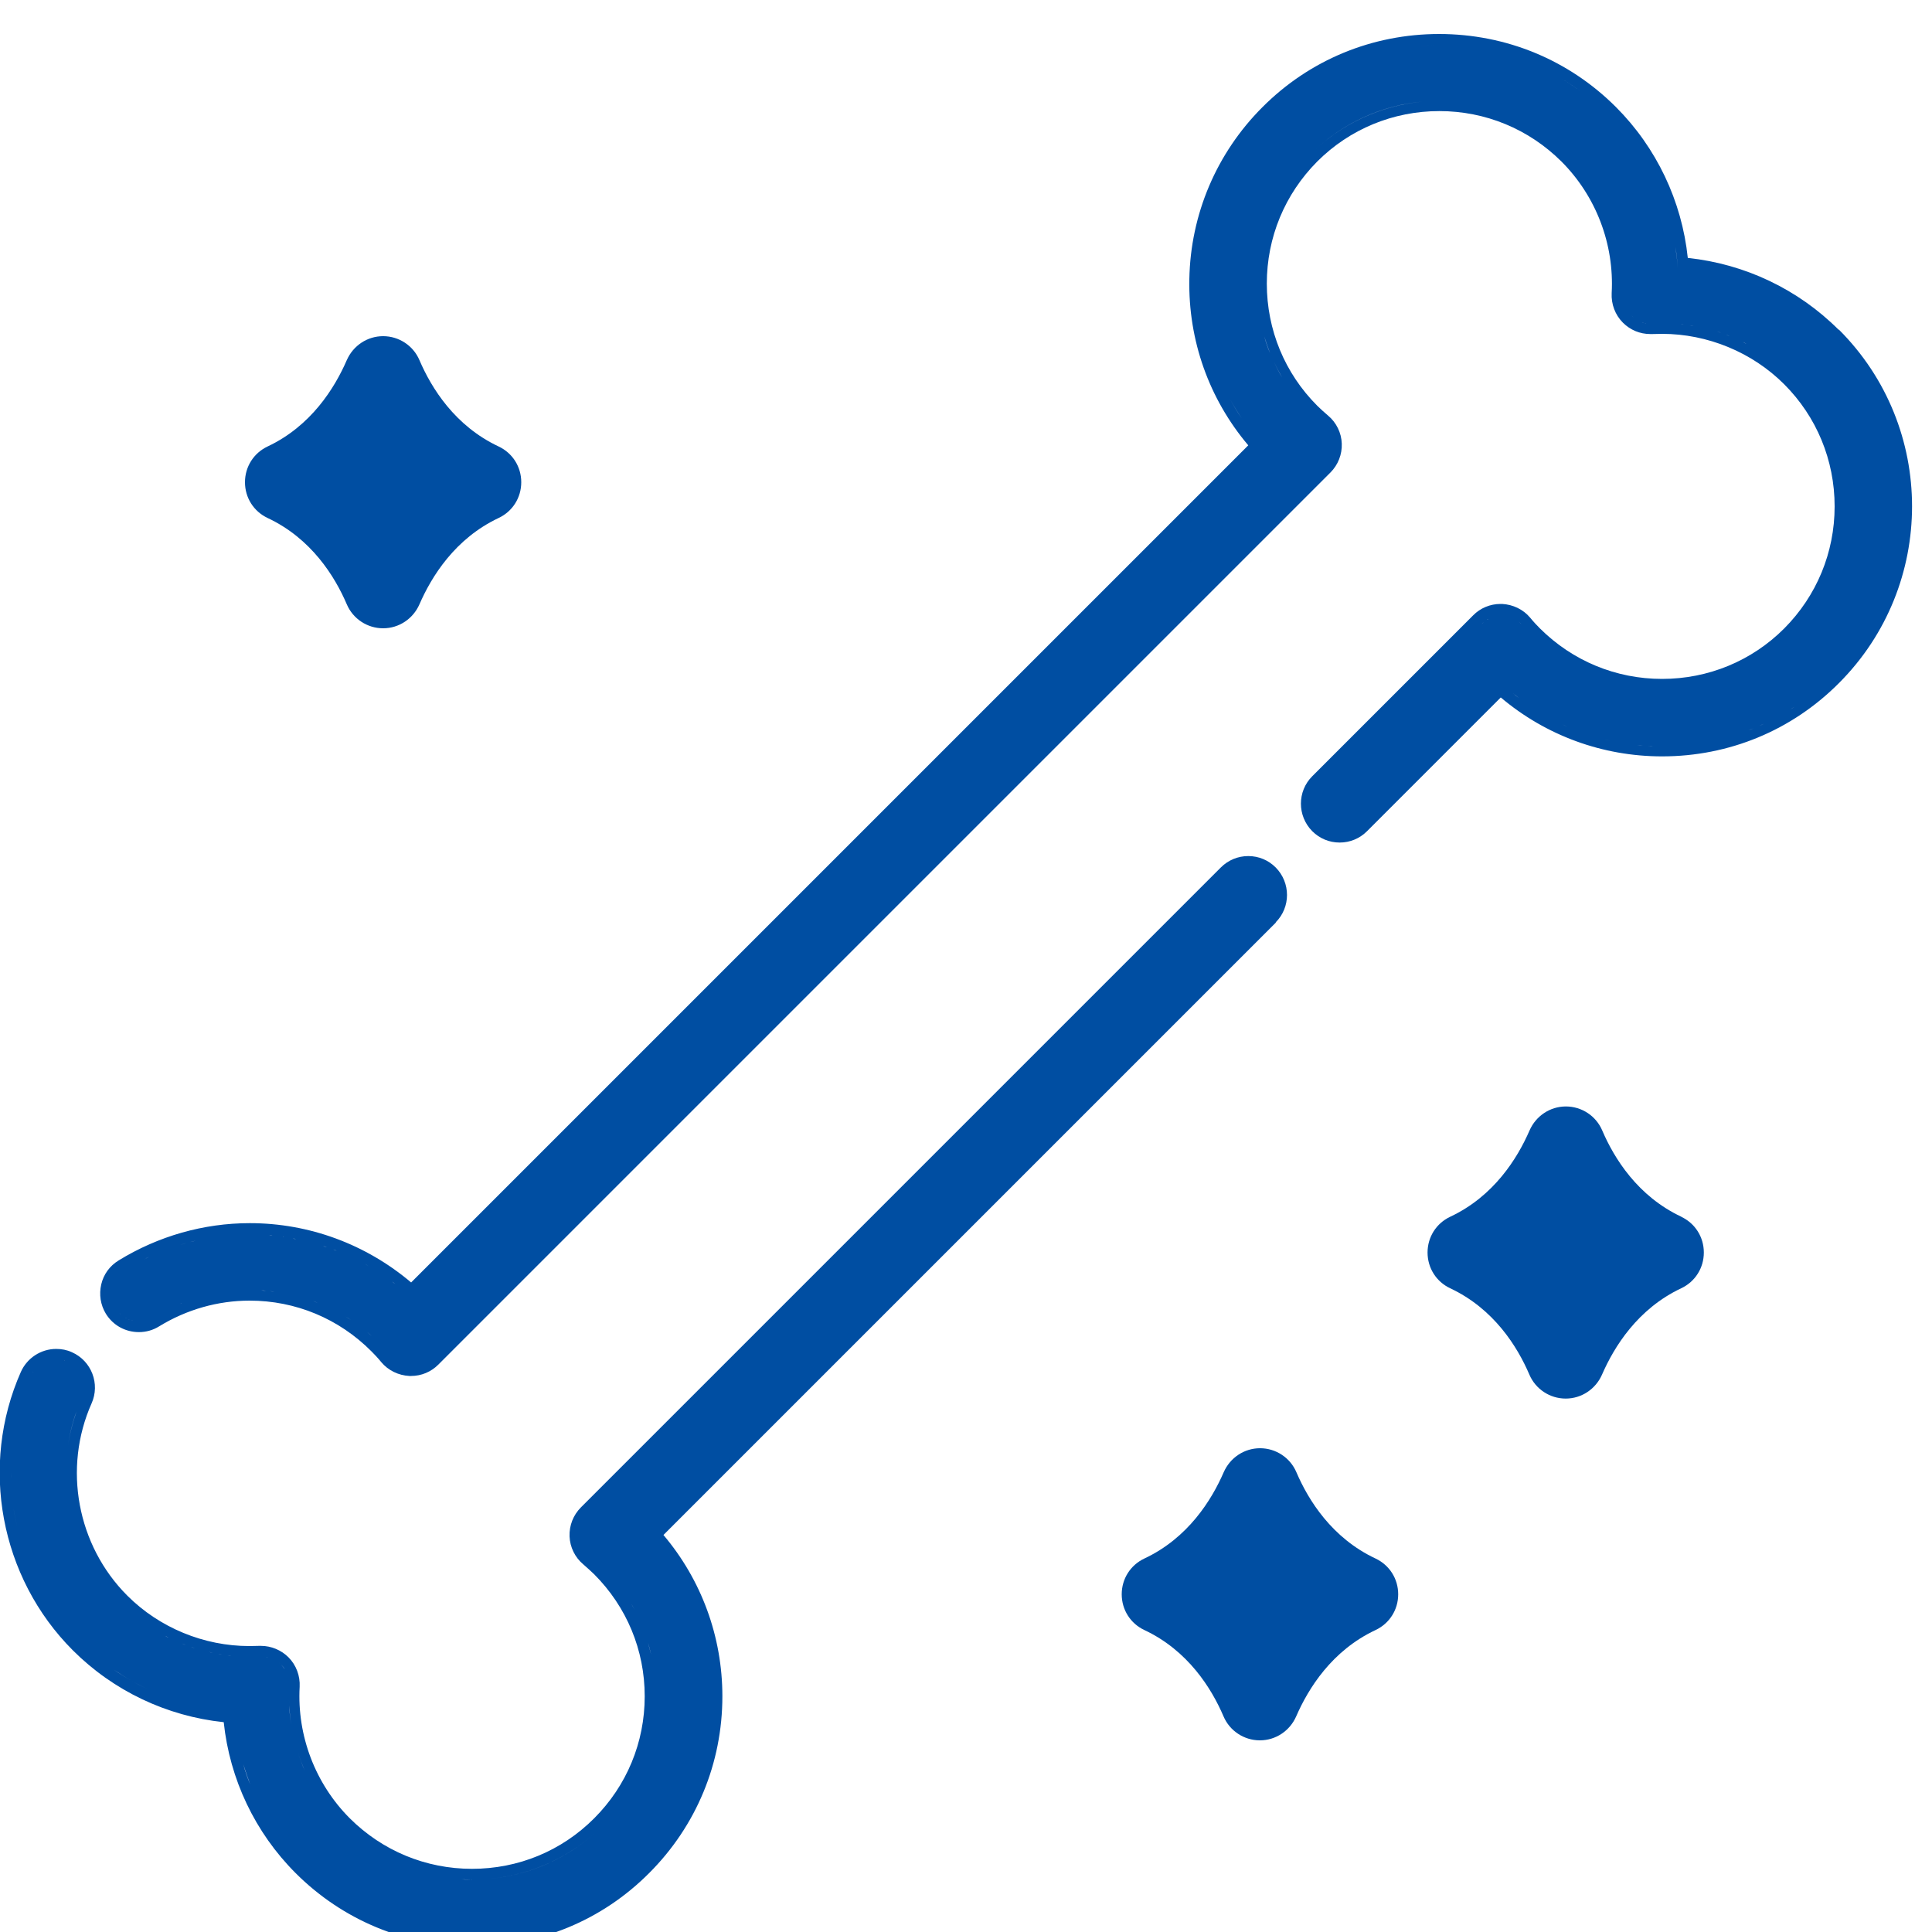
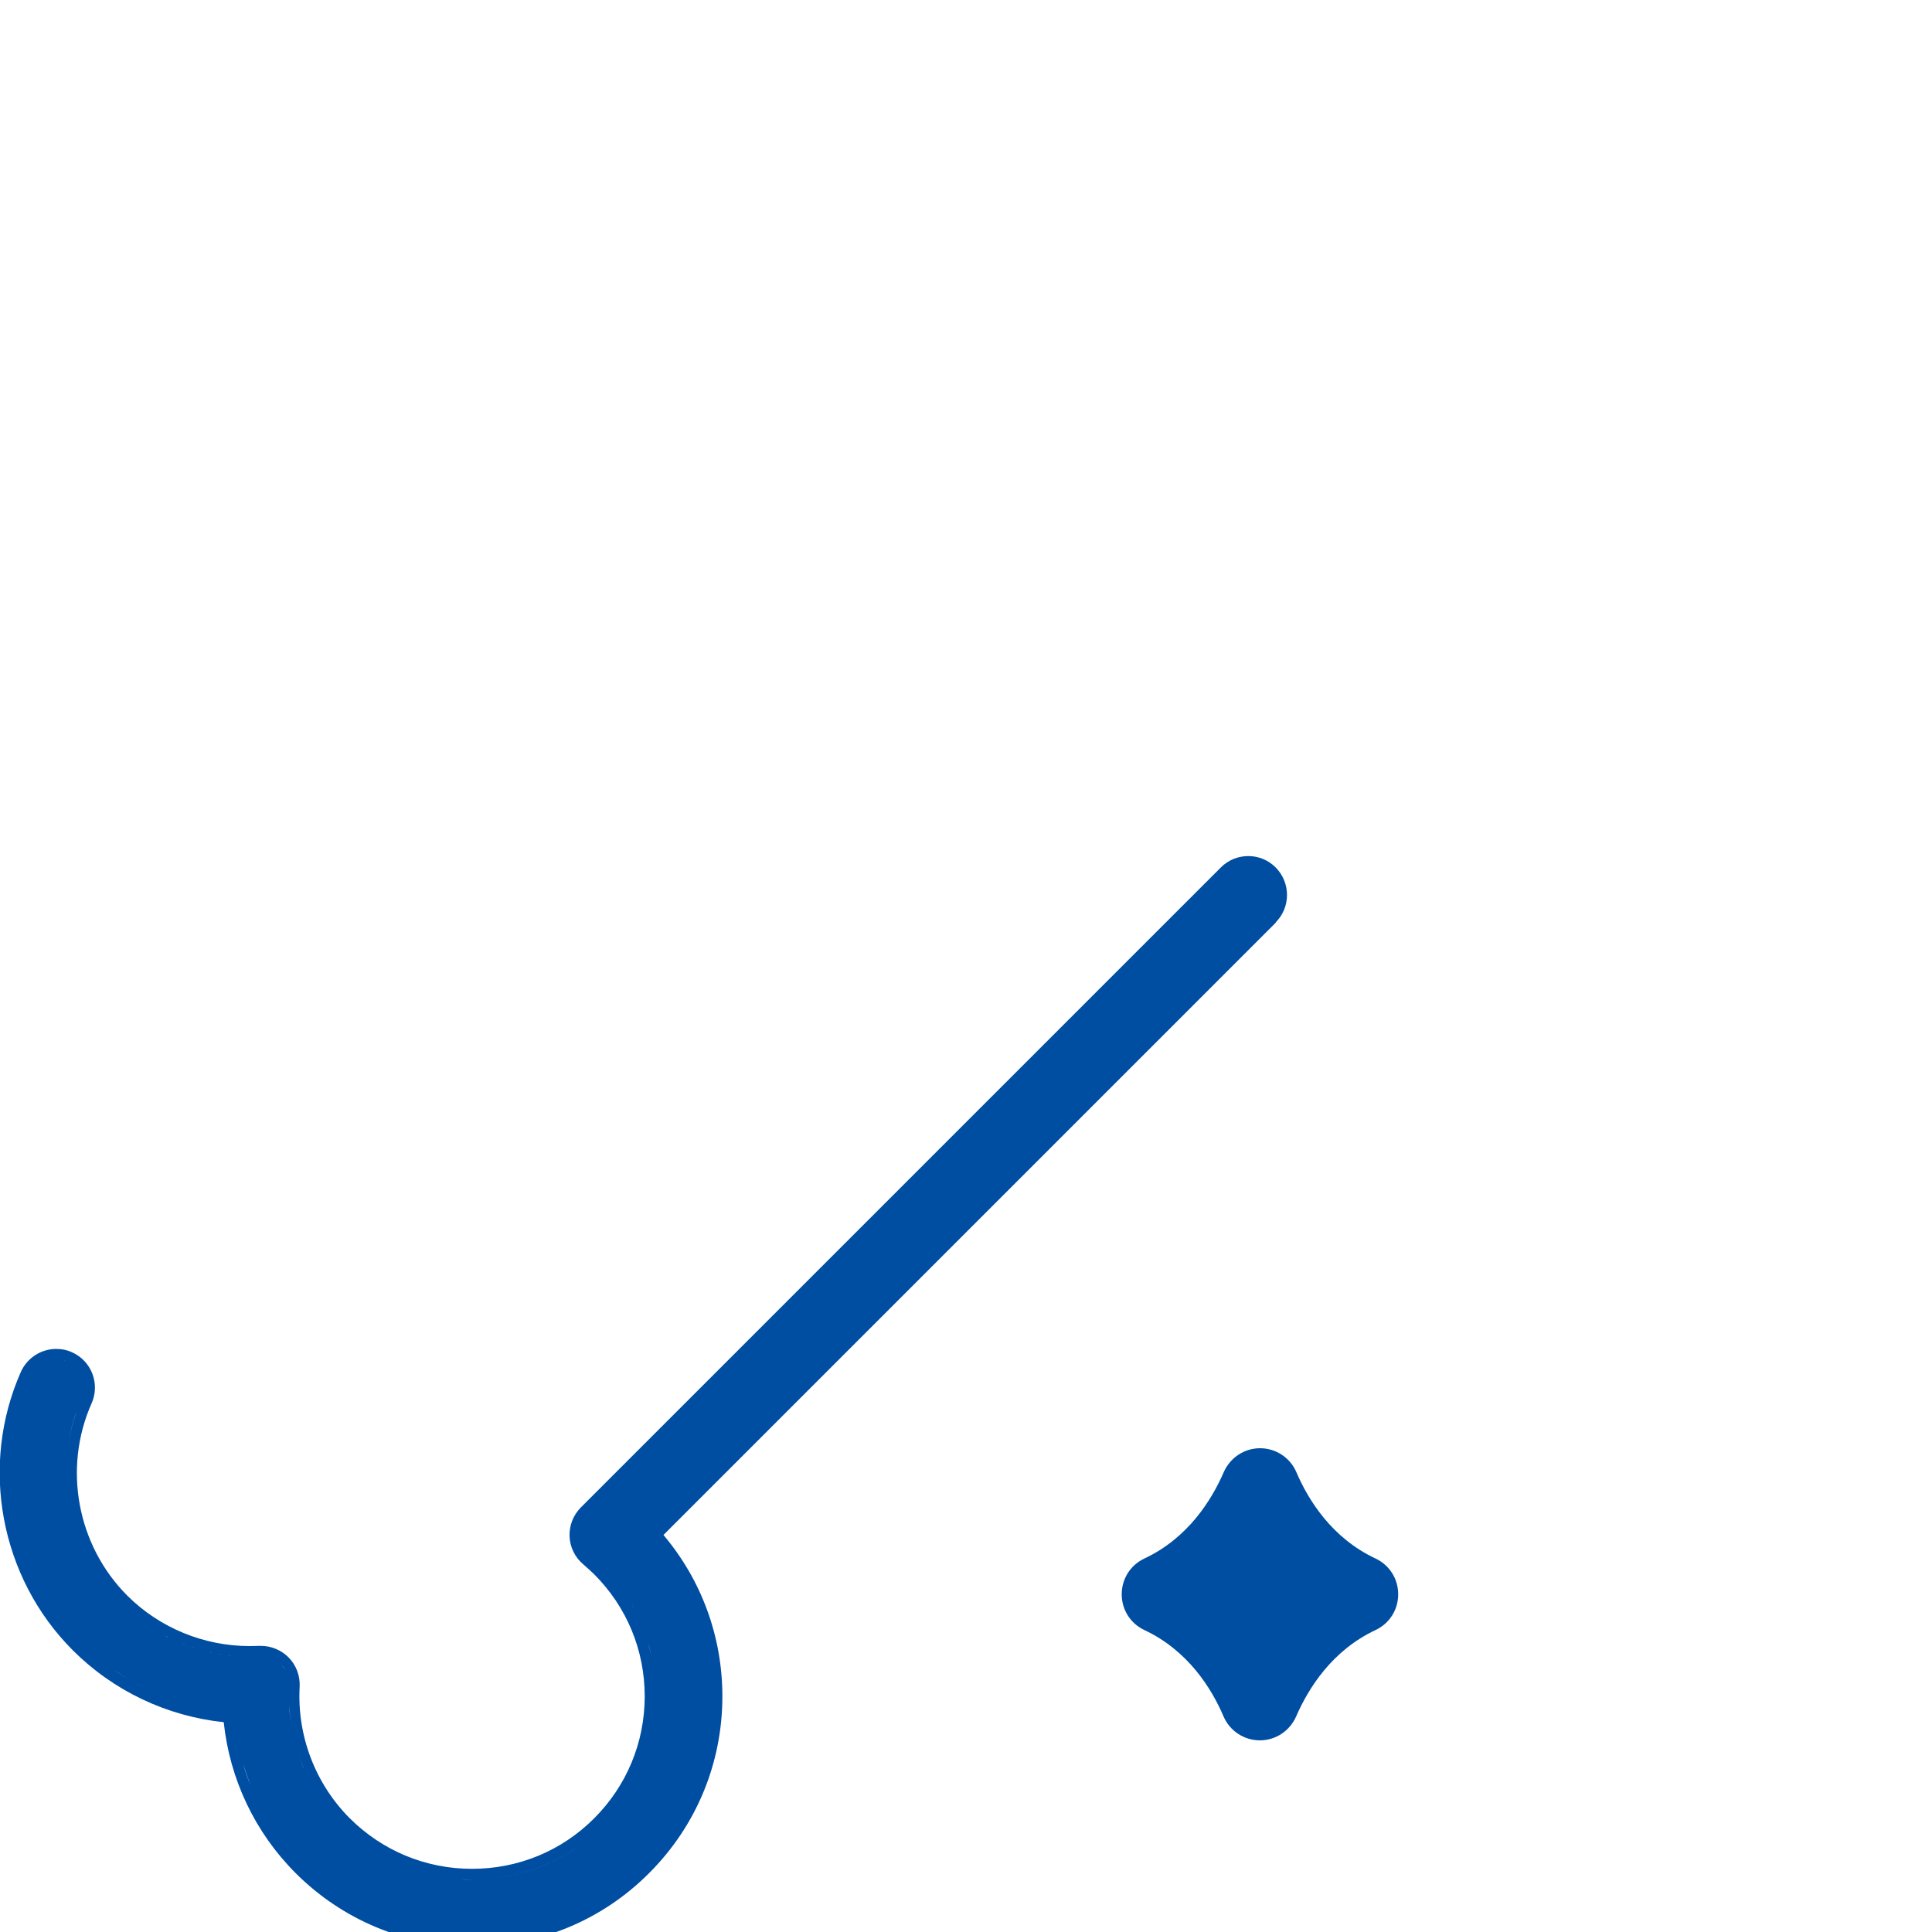
<svg xmlns="http://www.w3.org/2000/svg" id="_分離模式" viewBox="0 0 100 100">
  <defs>
    <style>.cls-1{fill:#004ea2;}</style>
  </defs>
-   <path class="cls-1" d="m95.17,17.07c-2.1-2.1-4.86-3.41-7.81-3.72-.31-2.95-1.62-5.71-3.72-7.81-2.44-2.44-5.69-3.78-9.15-3.78s-6.71,1.34-9.15,3.79c-2.37,2.37-3.72,5.54-3.78,8.9-.06,3.17,1.02,6.2,3.05,8.6l-43.33,43.33c-2.34-1.98-5.28-3.07-8.35-3.07-2.39,0-4.74.67-6.79,1.93-.46.28-.78.72-.9,1.24-.12.52-.04,1.06.24,1.52.37.6,1.01.95,1.71.95.37,0,.73-.1,1.05-.3,1.42-.87,3.04-1.33,4.68-1.33,2.38,0,4.62.93,6.31,2.63.16.16.33.34.51.56.36.43.89.68,1.45.71.03,0,.05,0,.08,0,.54,0,1.04-.21,1.42-.59l46.17-46.17c.4-.4.61-.94.59-1.5-.02-.56-.28-1.09-.71-1.45-.21-.18-.4-.35-.56-.51-1.68-1.68-2.61-3.93-2.61-6.32,0-2.39.93-4.63,2.61-6.32,1.68-1.68,3.93-2.61,6.32-2.61s4.63.93,6.32,2.61c1.79,1.79,2.74,4.28,2.6,6.81-.03.57.18,1.13.58,1.53.38.38.88.59,1.42.59.04,0,.08,0,.12,0,.16,0,.33-.01.49-.01,2.35,0,4.66.95,6.32,2.61,1.68,1.68,2.61,3.93,2.61,6.32s-.93,4.63-2.61,6.32c-1.68,1.68-3.93,2.61-6.32,2.61s-4.63-.93-6.32-2.61c-.16-.16-.33-.34-.51-.56-.36-.43-.89-.68-1.45-.71-.03,0-.06,0-.09,0-.52,0-1.04.21-1.41.59l-8.33,8.33c-.78.78-.78,2.05,0,2.84.38.38.88.59,1.42.59s1.04-.21,1.42-.59l6.92-6.92c2.33,1.97,5.27,3.05,8.35,3.05,3.46,0,6.71-1.34,9.15-3.79,5.05-5.05,5.05-13.26,0-18.3Zm-1.24-.35c.29.24.56.49.83.76,0,0,0,0,0,0h0s0,0,0,0h0c-.27-.27-.54-.52-.83-.76s-.58-.46-.89-.67c.31.21.6.44.89.67Zm-1.35-.98c-.31-.2-.64-.38-.97-.55.33.17.65.35.97.55Zm-2.49-1.19c.35.12.69.26,1.03.41-.34-.15-.68-.29-1.03-.41s-.7-.23-1.06-.32c.36.09.71.2,1.06.32Zm1.54,4.01c-.05-.04-.11-.08-.17-.12.06.04.11.08.17.12Zm-.4-.28c-.06-.04-.12-.07-.18-.11.06.04.12.07.18.11Zm-.41-.25c-.06-.04-.12-.07-.18-.1.06.03.12.07.18.1Zm-.42-.23c-.06-.03-.13-.06-.19-.1.06.03.13.06.19.1Zm-.43-.21c-.06-.03-.13-.06-.2-.09.07.03.13.06.2.09Zm-.44-.19c-.07-.03-.13-.05-.2-.08.07.02.13.05.2.08Zm-.45-.17c-.07-.02-.13-.05-.2-.07.07.02.13.04.2.07Zm-2.36-4.45c.06.37.1.74.12,1.11.37.02.74.07,1.11.12-.37-.06-.74-.1-1.11-.12-.02-.37-.07-.74-.12-1.11-.06-.37-.13-.73-.22-1.09.09.36.16.72.22,1.09Zm1.89,4.31c-.07-.02-.13-.04-.2-.06.07.02.13.04.2.06Zm-.47-.12c-.07-.02-.13-.03-.2-.04.07.01.13.03.2.04Zm-.48-.1c-.06-.01-.13-.02-.19-.03.06,0,.13.02.19.03Zm-.5-.07c-.06,0-.11-.02-.17-.02.06,0,.11.01.17.02Zm-.56-.05s-.07,0-.1,0c.03,0,.07,0,.1,0Zm-4.78-12.02c-.33-.24-.68-.47-1.03-.68.35.21.69.43,1.03.68Zm-7.16.48c-.05,0-.11,0-.16,0,.05,0,.11,0,.16,0Zm5.6-1.46c-.36-.19-.73-.36-1.1-.51.37.15.74.32,1.1.51Zm-5.75-1.41c-.4,0-.79.02-1.19.06.39-.04.79-.06,1.19-.06Zm-9.4,13.73c.04.3.1.6.17.9-.07-.3-.13-.6-.17-.9Zm-2.96-1.03c.01.39.04.77.09,1.15-.05-.38-.07-.77-.09-1.15Zm1.5,5.59c.19.35.4.69.62,1.02-.23-.33-.43-.67-.62-1.02Zm-42.76,46.18s-.09-.08-.14-.11c.05.04.09.08.14.11Zm-.43-.35c-.06-.04-.11-.08-.17-.13.06.04.11.08.17.13Zm-.45-.33c-.06-.04-.12-.08-.18-.12.06.04.12.08.18.12Zm-.46-.31c-.06-.04-.12-.08-.18-.11.06.04.12.08.18.11Zm-.48-.29c-.06-.03-.11-.07-.17-.1.06.03.12.07.17.1Zm-.53-.29s-.08-.04-.13-.07c.04.02.08.04.13.07Zm-.61-.29s-.07-.03-.11-.04c.03.02.07.03.11.04Zm-.5-.21c-.06-.02-.12-.04-.18-.07.06.02.12.04.18.07Zm-.51-.18c-.07-.02-.13-.04-.2-.07.07.02.13.04.2.07Zm-.51-.16c-.07-.02-.14-.04-.2-.06.07.02.14.04.2.06Zm-.53-.14c-.07-.02-.13-.03-.2-.05.07.02.13.03.2.05Zm-.55-.12c-.06-.01-.12-.02-.18-.04.06.01.12.02.18.04Zm-.64-.11s-.04,0-.06-.01c.02,0,.04,0,.06.01Zm-.59-.07c-.05,0-.11,0-.16-.01.05,0,.11,0,.16.01Zm-.53-.04c-.07,0-.13,0-.2,0,.07,0,.13,0,.2,0Zm-.54-.02c-.09,0-.18,0-.27,0,.06,0,.11,0,.17,0,.03,0,.06,0,.09,0Zm-.13,2.87s-.07,0-.11,0c.04,0,.07,0,.11,0Zm-.3-2.86c-.11,0-.22,0-.32.01.11,0,.22-.01.32-.01Zm-.46.02c-.15.01-.31.02-.46.04.15-.02.31-.03.46-.04Zm-.51.04c-.13.01-.27.03-.4.05.13-.02.27-.04.4-.05Zm-.56.07c-.1.02-.2.03-.31.05.1-.02.2-.03.31-.05Zm-.48.08c-.1.02-.19.04-.29.06.1-.02.19-.04.29-.06Zm-.46.1c-.1.02-.2.05-.3.07.1-.03.2-.05.3-.07Zm-.46.12c-.12.03-.24.07-.35.1.12-.04.24-.07.35-.1Zm-.45.13c-.15.05-.3.1-.45.15.15-.05.3-.1.45-.15Zm-.56.19c-.11.04-.22.08-.33.13.11-.04.22-.09.33-.13Zm-.48.19c-.09.04-.19.08-.28.12.09-.04.19-.08.28-.12Zm-.45.2c-.09.04-.18.09-.27.13.09-.05.18-.09.27-.13Zm-.44.21c-.1.05-.19.1-.29.15.1-.05.19-.1.29-.15Zm-.43.23c-.14.08-.28.16-.42.25.14-.08.28-.17.42-.25Zm-1.1,1.41s0,.09,0,.14c0-.05,0-.09,0-.14Zm.31.95s.02.03.03.04c-.01-.01-.02-.03-.03-.04Zm.12.13s.02.02.04.04c-.01-.01-.03-.02-.04-.04Zm.17.14s-.01-.01-.02-.02c0,0,.01.01.02.02Zm.14.09s.03.01.04.02c-.01,0-.03-.01-.04-.02Zm.15.07s.03.01.05.02c-.02,0-.03-.01-.05-.02Zm.17.06s.03,0,.04.01c-.01,0-.03,0-.04-.01Zm.2.04s.02,0,.03,0c-.01,0-.02,0-.03,0Zm.16.01s.03,0,.05,0c0,0-.02,0-.03,0,0,0-.02,0-.02,0Zm.19,0s.02,0,.04,0c-.01,0-.02,0-.04,0Zm.21-.04s.03,0,.04-.01c-.01,0-.03,0-.04.01Zm.17-.06s.03-.01.05-.02c-.02,0-.03.01-.05.02Zm4.79-1.51s-.09,0-.13,0c.04,0,.09,0,.13,0Zm-.37.02s-.09,0-.13.01c.04,0,.09,0,.13-.01Zm-.39.04s-.07,0-.1.01c.03,0,.07,0,.1-.01Zm-.46.07s-.04,0-.07.01c.02,0,.04,0,.07-.01Zm-.36.07s-.08.02-.12.03c.04,0,.08-.02.12-.03Zm-.36.08s-.09.02-.13.03c.04-.01.09-.02.13-.03Zm-.36.1s-.08.02-.12.04c.04-.01.08-.02.12-.04Zm-.4.13s-.05.02-.08.03c.03,0,.05-.02.08-.03Zm-.42.16s-.06.03-.1.04c.03-.01.06-.03.1-.04Zm-.34.15s-.08.04-.12.06c.04-.02.08-.04.12-.06Zm-.34.16s-.08.04-.12.06c.04-.02.08-.04.12-.06Zm-.35.18s-.07.04-.11.06c.04-.02.07-.04.11-.06Zm4.66-1.17c.1,0,.2,0,.29,0-.1,0-.2,0-.29,0Zm.46.02c.09,0,.18.01.27.02-.09,0-.18-.01-.27-.02Zm.44.04c.09,0,.18.02.27.03-.09-.01-.18-.02-.27-.03Zm.43.05c.1.02.2.03.3.05-.1-.02-.2-.04-.3-.05Zm.42.07c.14.03.28.06.42.09-.14-.03-.28-.06-.42-.09Zm.5.11c.11.03.22.06.33.09-.11-.03-.22-.06-.33-.09Zm.48.14c.09.03.18.06.27.09-.09-.03-.18-.06-.27-.09Zm.42.14c.08.03.17.06.25.1-.08-.03-.17-.07-.25-.1Zm.41.16c.09.04.17.07.26.11-.08-.04-.17-.08-.26-.11Zm.4.18c.1.05.2.1.3.15-.1-.05-.2-.1-.3-.15Zm.39.19c.13.07.25.14.38.21-.12-.07-.25-.14-.38-.21Zm.49.28c.09.05.18.11.27.17-.09-.06-.18-.11-.27-.17Zm.4.26c.08.05.15.11.23.16-.08-.06-.15-.11-.23-.16Zm.37.26c.07.06.15.11.22.17-.07-.06-.15-.12-.22-.17Zm.35.28c.08.06.15.13.23.2-.08-.07-.15-.13-.23-.2Zm.34.3c.11.1.22.2.33.31-.11-.11-.22-.21-.33-.31Zm.87.9c-.14-.17-.28-.32-.41-.46.13.14.27.29.41.46.13.15.29.28.46.36-.18-.09-.33-.21-.46-.36Zm.6.42c.09.03.19.06.29.07-.1-.01-.19-.04-.29-.07Zm.91.03c.09-.03.18-.06.26-.11-.08.04-.17.08-.26.11Zm47.04-48.17c.04.09.08.18.1.28-.02-.1-.06-.19-.1-.28-.06-.13-.15-.25-.25-.36.1.11.19.23.25.36Zm-.52-.6c-.16-.14-.3-.27-.43-.4.13.13.27.26.43.4Zm-1.89-2.29c-.16-.27-.3-.55-.43-.83.13.28.28.56.43.83Zm-.62-1.25c-.12-.29-.22-.58-.3-.87.09.29.19.58.3.87Zm2.08-10.3c1.62-1.62,3.68-2.53,5.79-2.73-2.12.21-4.18,1.12-5.79,2.73Zm5.94-2.75s-.09,0-.13,0c.04,0,.09,0,.13,0Zm10.68,11.09s.07.07.11.1c-.04-.03-.07-.06-.11-.1Zm.15.13s.05.04.08.06c-.03-.02-.05-.04-.08-.06Zm.13.09s.05.03.08.04c-.03-.01-.05-.03-.08-.04Zm.13.07s.05.02.08.03c-.03-.01-.05-.02-.08-.03Zm.14.06s.05.02.08.03c-.03,0-.05-.02-.08-.03Zm.14.04s.05.01.08.02c-.03,0-.05-.01-.08-.02Zm.14.03s.05,0,.08,0c-.03,0-.05,0-.08,0Zm.27.01s-.06,0-.08,0c-.01,0-.02,0-.04,0,.04,0,.08,0,.12,0,.17,0,.34-.01.52-.01-.17,0-.34,0-.52.01Zm6.77,2.33s.08.07.12.11c-.04-.04-.08-.07-.12-.11Zm-.4-.33c.05.04.1.08.15.12-.05-.04-.1-.08-.15-.12Zm.88,14.21c-1.71,1.71-3.91,2.63-6.15,2.76,2.24-.13,4.44-1.05,6.15-2.76Zm-6.72,2.78s-.06,0-.09,0c.03,0,.06,0,.09,0Zm-7.26-3.37c.05.06.09.11.14.16.09.11.18.2.27.29-.09-.09-.18-.19-.27-.29-.05-.05-.09-.11-.14-.16-.06-.08-.14-.15-.21-.21.08.06.15.13.21.21Zm.79,4.42c-.1-.06-.19-.12-.28-.18.09.06.19.12.28.18Zm-.5-.32c-.1-.07-.19-.14-.29-.21.1.07.19.14.29.21Zm-.48-.35c-.11-.08-.21-.16-.31-.25.1.08.21.17.31.25Zm-.85-4.25s-.07,0-.11,0c.01,0,.03,0,.04,0,.02,0,.04,0,.07,0Zm-8.51,11.19s-.01,0-.02,0c0,0,.01,0,.02,0Zm.91-.24s0,0-.01,0c0,0,0,0,.01,0Zm-.38.18s0,0-.01,0c0,0,0,0,.01,0Zm-.28.06s0,0,0,0c0,0,0,0,0,0Zm8.08-11.19s-.05,0-.08,0c.03,0,.05,0,.08,0Zm-.14.02s-.05.01-.08.02c.03,0,.05-.01.08-.02Zm-.14.03s-.05.02-.08.03c.03,0,.05-.02.08-.03Zm-.14.05s-.05.02-.08.03c.03-.01.05-.02.08-.03Zm-.13.06s-.05.03-.08.04c.02-.02.05-.03.08-.04Zm-.12.07s-.05.04-.08.06c.03-.02.05-.04.08-.06Zm-.12.09s-.07.06-.11.1c.03-.03.07-.07.11-.1Zm-8.76,8.9c-.05.13-.09.26-.1.4.01-.14.05-.27.1-.4Zm-.1.7c.01.12.04.24.08.35-.04-.11-.07-.23-.08-.35Zm9.73-6.44c.15.14.3.27.46.4-.15-.13-.31-.26-.46-.4Zm8.2,3.26c.1,0,.19,0,.29,0-.04,0-.08,0-.12,0-.06,0-.12,0-.17,0Zm-6.06-1.68c.09.05.19.11.28.16-.09-.05-.19-.11-.28-.16Zm.52.29c.09.05.19.1.28.14-.09-.05-.19-.1-.28-.14Zm.53.26c.09.04.19.09.28.13-.1-.04-.19-.09-.28-.13Zm.54.23c.1.04.19.08.29.11-.1-.04-.19-.08-.29-.11Zm.54.21c.1.03.19.07.29.1-.1-.03-.19-.07-.29-.1Zm.55.18c.1.03.19.06.29.08-.1-.03-.19-.06-.29-.08Zm.56.15c.1.02.19.05.29.07-.1-.02-.2-.05-.29-.07Zm.56.13c.1.02.2.04.29.06-.1-.02-.2-.04-.29-.06Zm.56.1c.1.02.2.03.3.04-.1-.01-.2-.03-.3-.04Zm.57.07c.1.01.2.02.3.03-.1,0-.2-.02-.3-.03Zm.57.05c.1,0,.2.01.3.01-.1,0-.2,0-.3-.01Zm7.58-2.03c-.08.05-.15.1-.23.14.08-.05.15-.09.23-.14Zm-.51.32c-.08.05-.16.09-.24.14.08-.05.16-.09.24-.14Zm-.53.29c-.08.04-.17.08-.25.12.08-.04.17-.08.25-.12Zm-.54.27c-.08.04-.17.08-.25.11.08-.04.17-.07.25-.11Zm-.55.24c-.09.04-.17.07-.26.1.09-.03.17-.07.26-.1Zm-.55.21c-.09.03-.18.06-.26.09.09-.03.18-.06.26-.09Zm-.56.18c-.09.03-.18.05-.27.08.09-.02.18-.05.27-.08Zm-.57.16c-.09.02-.18.04-.27.06.09-.02.18-.04.27-.06Zm-.57.13c-.09.02-.18.03-.28.05.09-.02.18-.03.28-.05Zm-.58.1c-.09.01-.19.03-.28.04.09-.01.19-.02.28-.04Zm-.58.07c-.09,0-.19.02-.28.02.09,0,.19-.02.28-.02Zm-.59.05c-.09,0-.19,0-.28.01.09,0,.19,0,.28-.01Zm6.42-2.23c.07-.05.14-.1.21-.15-.07.05-.14.1-.21.15Zm.51-.38c.06-.05.13-.1.19-.15-.06.05-.13.1-.19.15Zm.51-.42c.05-.05.11-.09.16-.14-.05.05-.11.09-.16.14Z" />
  <path class="cls-1" d="m66.03,47.74c.78-.78.78-2.05,0-2.84-.38-.38-.88-.59-1.42-.59s-1.04.21-1.42.59l-33.12,33.12c-.4.4-.61.94-.59,1.5.02.56.28,1.09.71,1.45.21.18.39.35.56.51,1.69,1.69,2.62,3.93,2.62,6.32s-.93,4.63-2.62,6.32-3.93,2.61-6.32,2.61-4.63-.93-6.32-2.61c-1.79-1.79-2.74-4.28-2.6-6.81.03-.57-.18-1.13-.58-1.53-.37-.37-.89-.59-1.42-.59-.04,0-.07,0-.11,0-.16,0-.33.01-.49.01-2.36,0-4.66-.95-6.32-2.61-2.6-2.6-3.34-6.6-1.85-9.95.45-1.01,0-2.2-1.02-2.65-.26-.12-.53-.17-.81-.17-.79,0-1.51.47-1.83,1.19C-1.07,75.86,0,81.65,3.77,85.42c2.1,2.1,4.86,3.41,7.81,3.72.31,2.95,1.62,5.71,3.72,7.81,2.44,2.44,5.69,3.79,9.15,3.79s6.71-1.34,9.15-3.79c2.44-2.44,3.79-5.69,3.79-9.15,0-3.08-1.08-6.02-3.05-8.35l31.7-31.7Zm-32.49,37.28c.09.3.16.6.22.9-.06-.3-.14-.6-.22-.9Zm-3.46-5.38c.03.2.1.38.2.55-.1-.17-.17-.35-.2-.55Zm.66,1.03c.1.09.2.18.29.27-.09-.09-.19-.18-.29-.27Zm.76.74c.21.23.41.48.6.73-.19-.25-.38-.49-.6-.73Zm.87,1.11c.17.26.33.52.48.8-.15-.27-.3-.54-.48-.8Zm.69,1.21c.13.28.25.56.35.85-.1-.29-.22-.57-.35-.85Zm-1.88,10.78c-1.71,1.71-3.91,2.63-6.16,2.76,2.24-.13,4.45-1.05,6.16-2.76Zm-6.72,2.78c-.19,0-.38,0-.56-.02.19.01.38.02.56.02Zm-8.69-5.65c-.13-.3-.25-.61-.35-.93.1.32.22.62.35.93Zm-.85-4.83c.04.14.05.3.05.45-.02.34-.02.67,0,1.01.02.33.05.67.1,1-.05-.33-.09-.66-.1-1-.02-.33-.02-.67,0-1.01,0-.15,0-.3-.05-.45-.03-.1-.06-.19-.11-.28.05.09.08.18.11.28Zm-.18-.41c-.05-.08-.12-.16-.19-.24-.03-.03-.07-.07-.11-.1.04.03.07.06.11.1.07.07.14.15.19.24Zm-.34-.36s-.05-.04-.08-.06c.03.02.05.04.08.06Zm-.13-.09s-.05-.03-.08-.04c.03.01.05.03.08.04Zm-.13-.07s-.05-.02-.08-.03c.03.01.05.02.08.03Zm-.14-.06s-.05-.02-.08-.02c.03,0,.05.02.08.02Zm-.14-.04s-.05-.01-.08-.02c.03,0,.05.01.08.02Zm-.14-.03s-.05,0-.08,0c.03,0,.05,0,.08,0Zm-.15-.01s-.08,0-.12,0c.03,0,.05,0,.08,0,.01,0,.03,0,.04,0Zm-.13,0c-.17,0-.33.01-.5.01.17,0,.33,0,.5-.01Zm-6.76-2.33s-.08-.07-.12-.11c.04.04.08.07.12.11Zm5.77,2.33s-.07,0-.11,0c.04,0,.07,0,.11,0Zm-.48-.04c-.06,0-.12-.01-.18-.02.06,0,.12.02.18.02Zm-.48-.06c-.06,0-.13-.02-.19-.03.06.01.13.02.19.03Zm-.48-.09c-.07-.01-.13-.03-.2-.05.07.02.13.03.2.05Zm-.47-.11c-.07-.02-.14-.04-.2-.06.07.02.13.04.2.06Zm-.46-.13c-.07-.02-.13-.04-.2-.07.07.02.13.05.2.07Zm-.46-.16c-.07-.02-.13-.05-.2-.08.07.03.13.05.2.08Zm-.45-.18c-.07-.03-.13-.06-.2-.09.06.03.13.06.2.09Zm-.44-.2c-.06-.03-.13-.06-.19-.1.06.03.13.06.19.1Zm-.43-.22c-.06-.03-.12-.07-.19-.1.06.04.12.07.19.1Zm-.42-.25c-.06-.04-.12-.07-.18-.11.06.04.12.07.18.11Zm-.41-.27c-.06-.04-.11-.08-.17-.12.05.04.11.08.17.12Zm-.4-.29c-.05-.04-.1-.08-.15-.12.05.04.1.08.15.12Zm-2.84-11.36c-.1.22-.19.45-.27.68-.2.57-.35,1.15-.44,1.74-.05.35-.09.71-.1,1.06,0,.12,0,.24,0,.35,0-.12,0-.24,0-.35.01-.35.05-.71.1-1.06.09-.59.23-1.17.44-1.74.08-.23.17-.45.27-.68.08-.18.12-.37.12-.56,0,.19-.04.37-.12.56Zm-.87-1.95s-.03,0-.05-.01c.02,0,.03,0,.05.01Zm-.14-.04s-.04,0-.06,0c.02,0,.04,0,.06,0Zm-.14-.02s-.04,0-.06,0c.02,0,.04,0,.06,0Zm-.14,0s-.03,0-.04,0c0,0,.02,0,.03,0,0,0,0,0,.01,0Zm-.19.01s-.03,0-.04,0c.01,0,.03,0,.04,0Zm-.22.04s-.02,0-.03,0c0,0,.02,0,.03,0Zm-.17.06s-.03.01-.04.02c.01,0,.03-.01.04-.02Zm-.2.1s-.01,0-.02.01c0,0,.01,0,.02-.01Zm-.15.11s-.02.02-.04.03c.01-.01.02-.02.04-.03Zm-.17.16s0,0,0,.01c0,0,0,0,0-.01Zm-.11.15s-.02.03-.03.04c0-.01.02-.03.03-.04Zm-1.17,5.2c0,.32.01.64.04.96-.02-.32-.04-.64-.04-.96Zm.13,1.79c.05.35.12.7.2,1.05-.08-.35-.15-.69-.2-1.05Zm.88,3.15c.18.42.39.84.62,1.24-.23-.4-.44-.82-.62-1.24Zm5.26,5.87c-.32-.18-.64-.38-.94-.59.31.21.62.41.94.59.48.27.98.51,1.5.72-.51-.21-1.01-.44-1.5-.72Zm2.54,1.08c.35.11.71.2,1.08.27-.36-.07-.72-.16-1.08-.27Zm3.22,3.22c.11.35.23.7.36,1.05-.14-.34-.26-.69-.36-1.05Zm.82,2.05c.25.49.53.97.85,1.43-.32-.46-.6-.94-.85-1.43Zm11.03,6.77c-1.58,0-3.17-.3-4.66-.9-.31-.13-.62-.27-.92-.42.3.15.61.29.92.42,1.49.6,3.07.9,4.66.9,1.39,0,2.77-.23,4.09-.69-1.32.46-2.71.69-4.09.69Zm4.66-.9c.74-.3,1.47-.68,2.15-1.13-.69.45-1.41.83-2.15,1.13Zm4.09-2.71c-.45.45-.93.86-1.43,1.23.5-.37.98-.78,1.43-1.23.58-.58,1.1-1.22,1.55-1.89-.45.67-.97,1.3-1.55,1.89Zm2.17-2.92c.19-.35.36-.72.51-1.09-.15.37-.33.73-.51,1.09Z" />
-   <path class="cls-1" d="m87.03,62.98h0c-2.26-1.06-3.48-3.02-4.1-4.47-.32-.75-1.06-1.24-1.88-1.24s-1.55.49-1.88,1.24h0c-.63,1.45-1.85,3.41-4.11,4.47-.72.34-1.17,1.05-1.17,1.85s.45,1.51,1.17,1.85c2.26,1.06,3.48,3.02,4.1,4.47.32.75,1.06,1.24,1.88,1.24s1.55-.49,1.88-1.24c.63-1.45,1.85-3.41,4.1-4.47.72-.34,1.17-1.05,1.17-1.85,0-.8-.45-1.51-1.17-1.85Z" />
  <path class="cls-1" d="m71.2,80.67c-2.26-1.06-3.48-3.02-4.1-4.47-.32-.75-1.06-1.24-1.88-1.24h0c-.82,0-1.55.49-1.88,1.24,0,0,0,0,0,0-.63,1.45-1.85,3.41-4.11,4.47-.72.34-1.17,1.05-1.17,1.85,0,.8.45,1.51,1.17,1.85,2.26,1.06,3.48,3.02,4.1,4.47.32.75,1.06,1.24,1.88,1.24h0c.82,0,1.55-.49,1.88-1.24.63-1.45,1.85-3.41,4.11-4.47.72-.34,1.17-1.05,1.17-1.85,0-.8-.45-1.51-1.17-1.85Z" />
-   <path class="cls-1" d="m13.85,26.81c2.26,1.06,3.48,3.02,4.1,4.47.32.75,1.06,1.24,1.88,1.24.82,0,1.55-.49,1.88-1.24.63-1.45,1.85-3.41,4.1-4.47.72-.34,1.17-1.05,1.17-1.85s-.45-1.51-1.17-1.85c-2.26-1.06-3.48-3.02-4.1-4.47-.32-.75-1.06-1.24-1.88-1.24s-1.55.49-1.88,1.24c-.63,1.45-1.85,3.41-4.1,4.47-.72.34-1.17,1.05-1.17,1.85,0,.8.45,1.51,1.17,1.85Z" />
</svg>